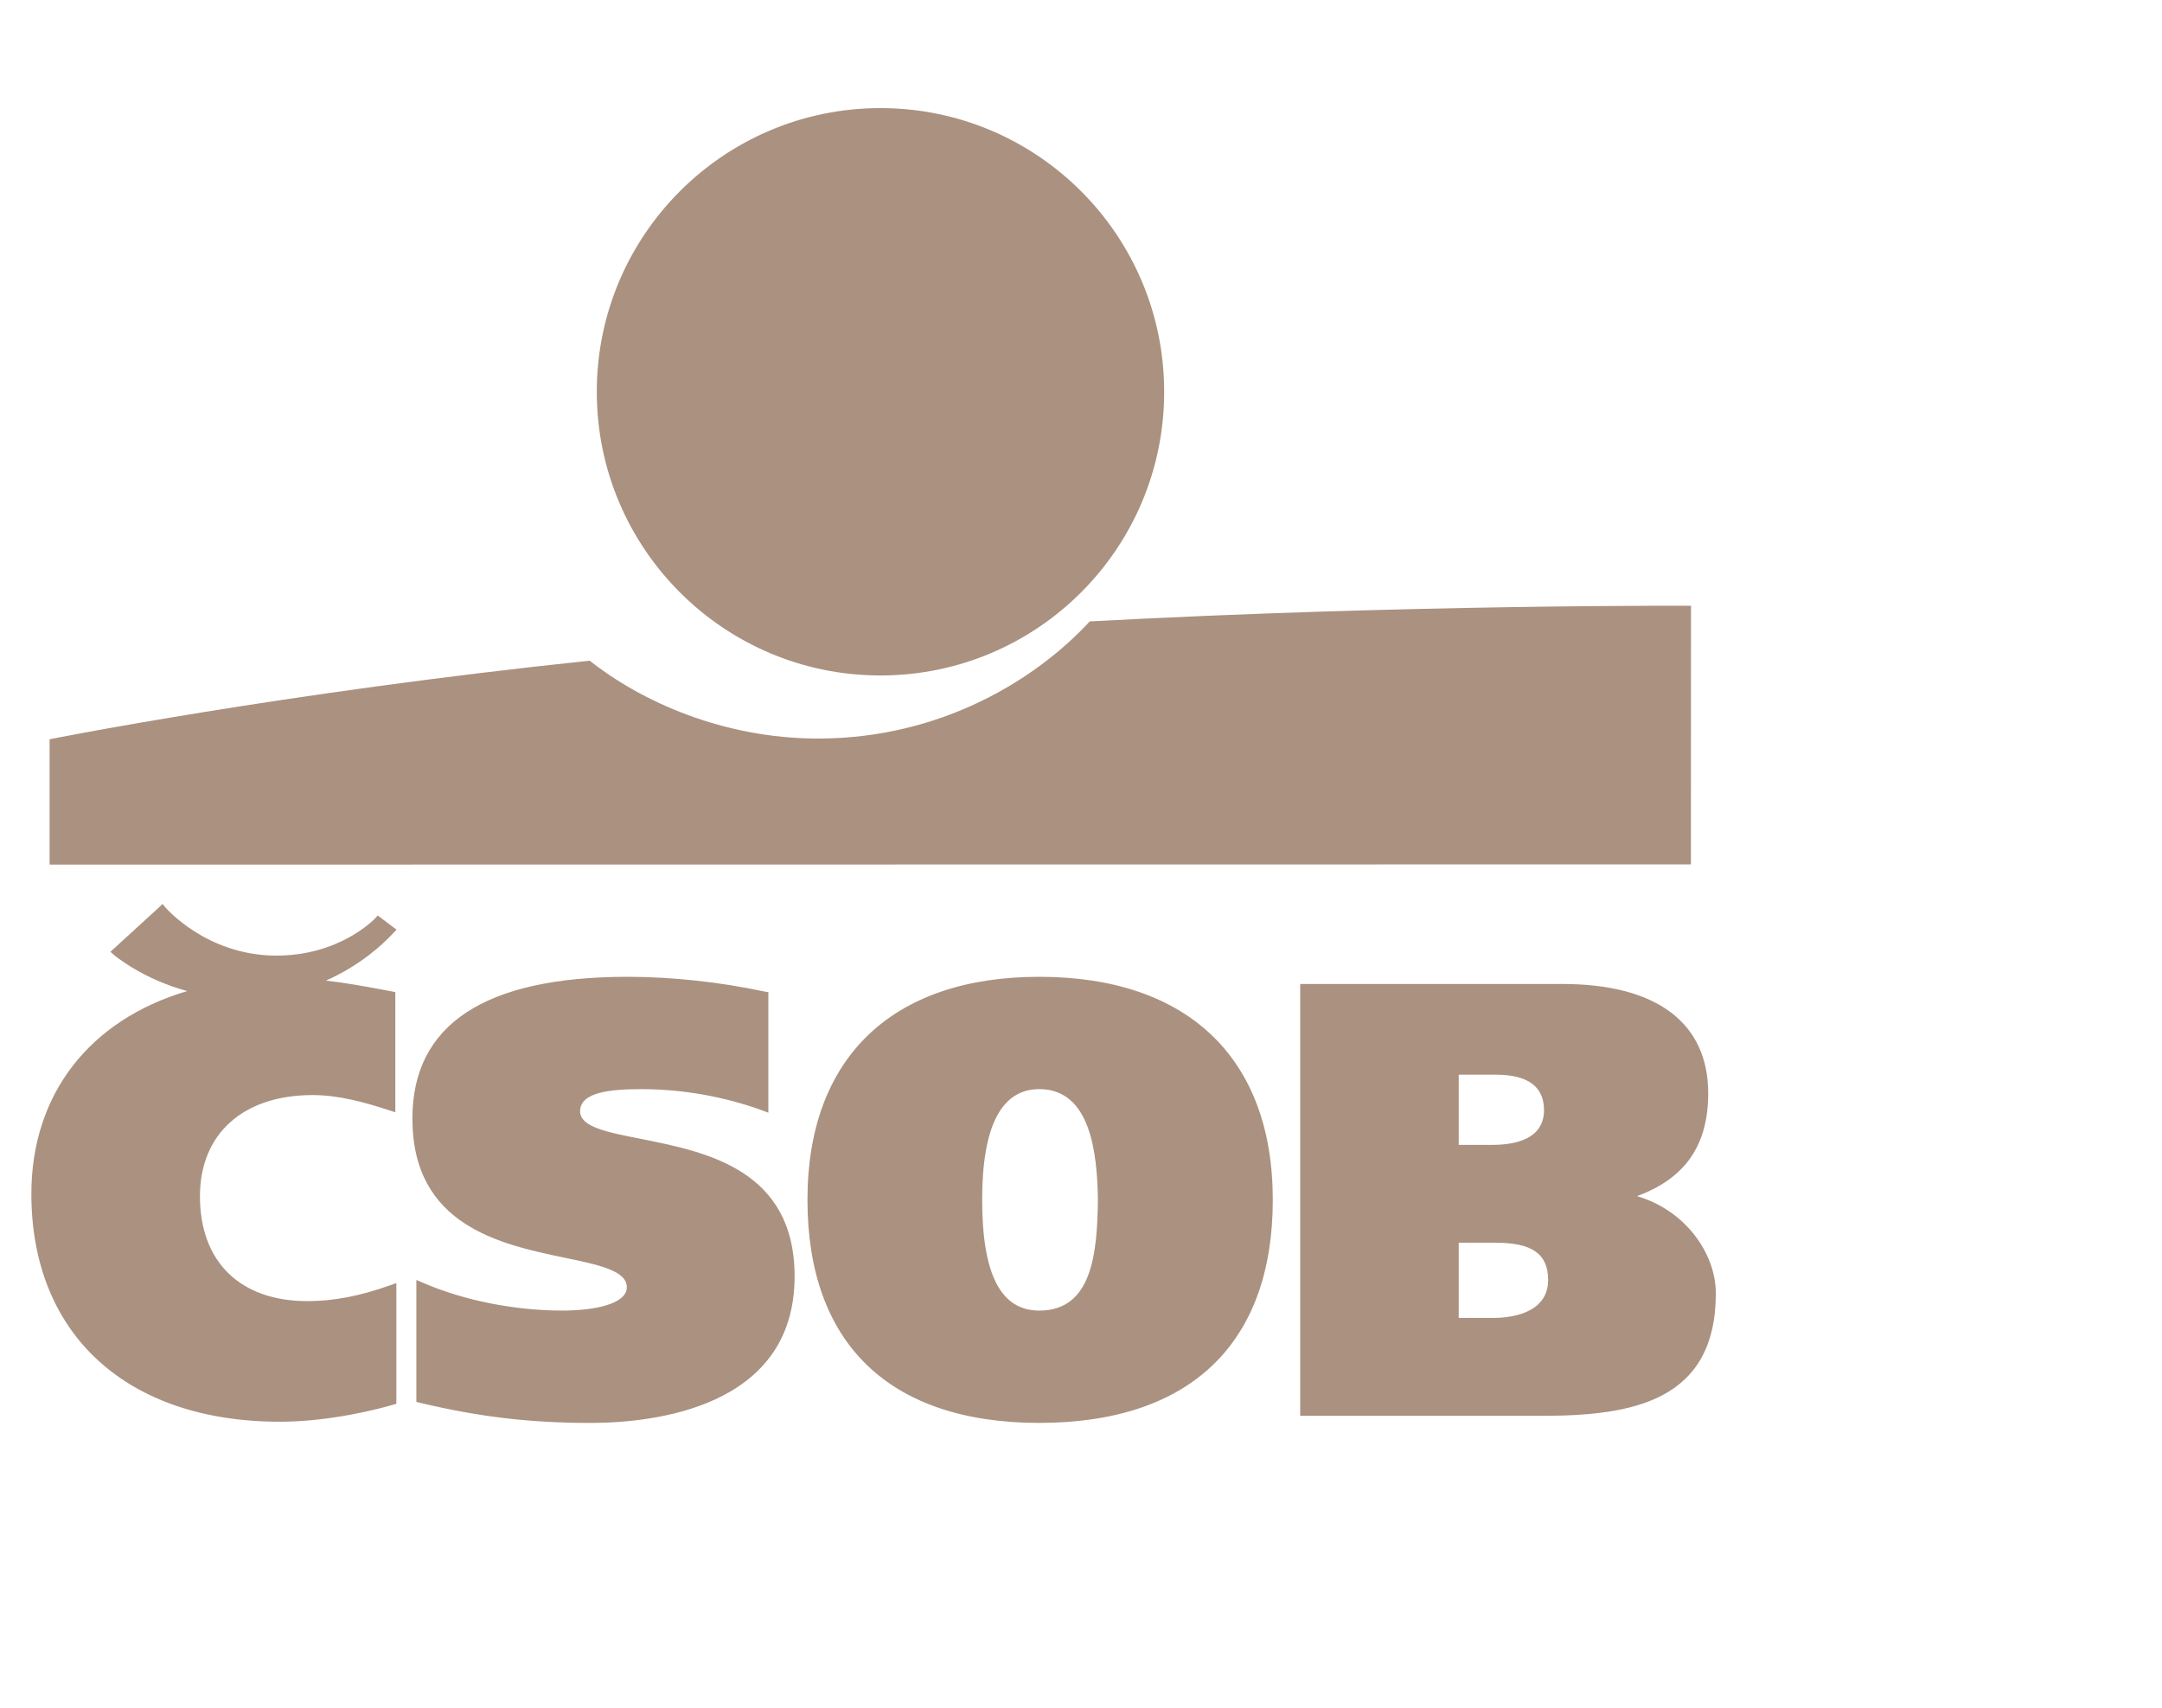
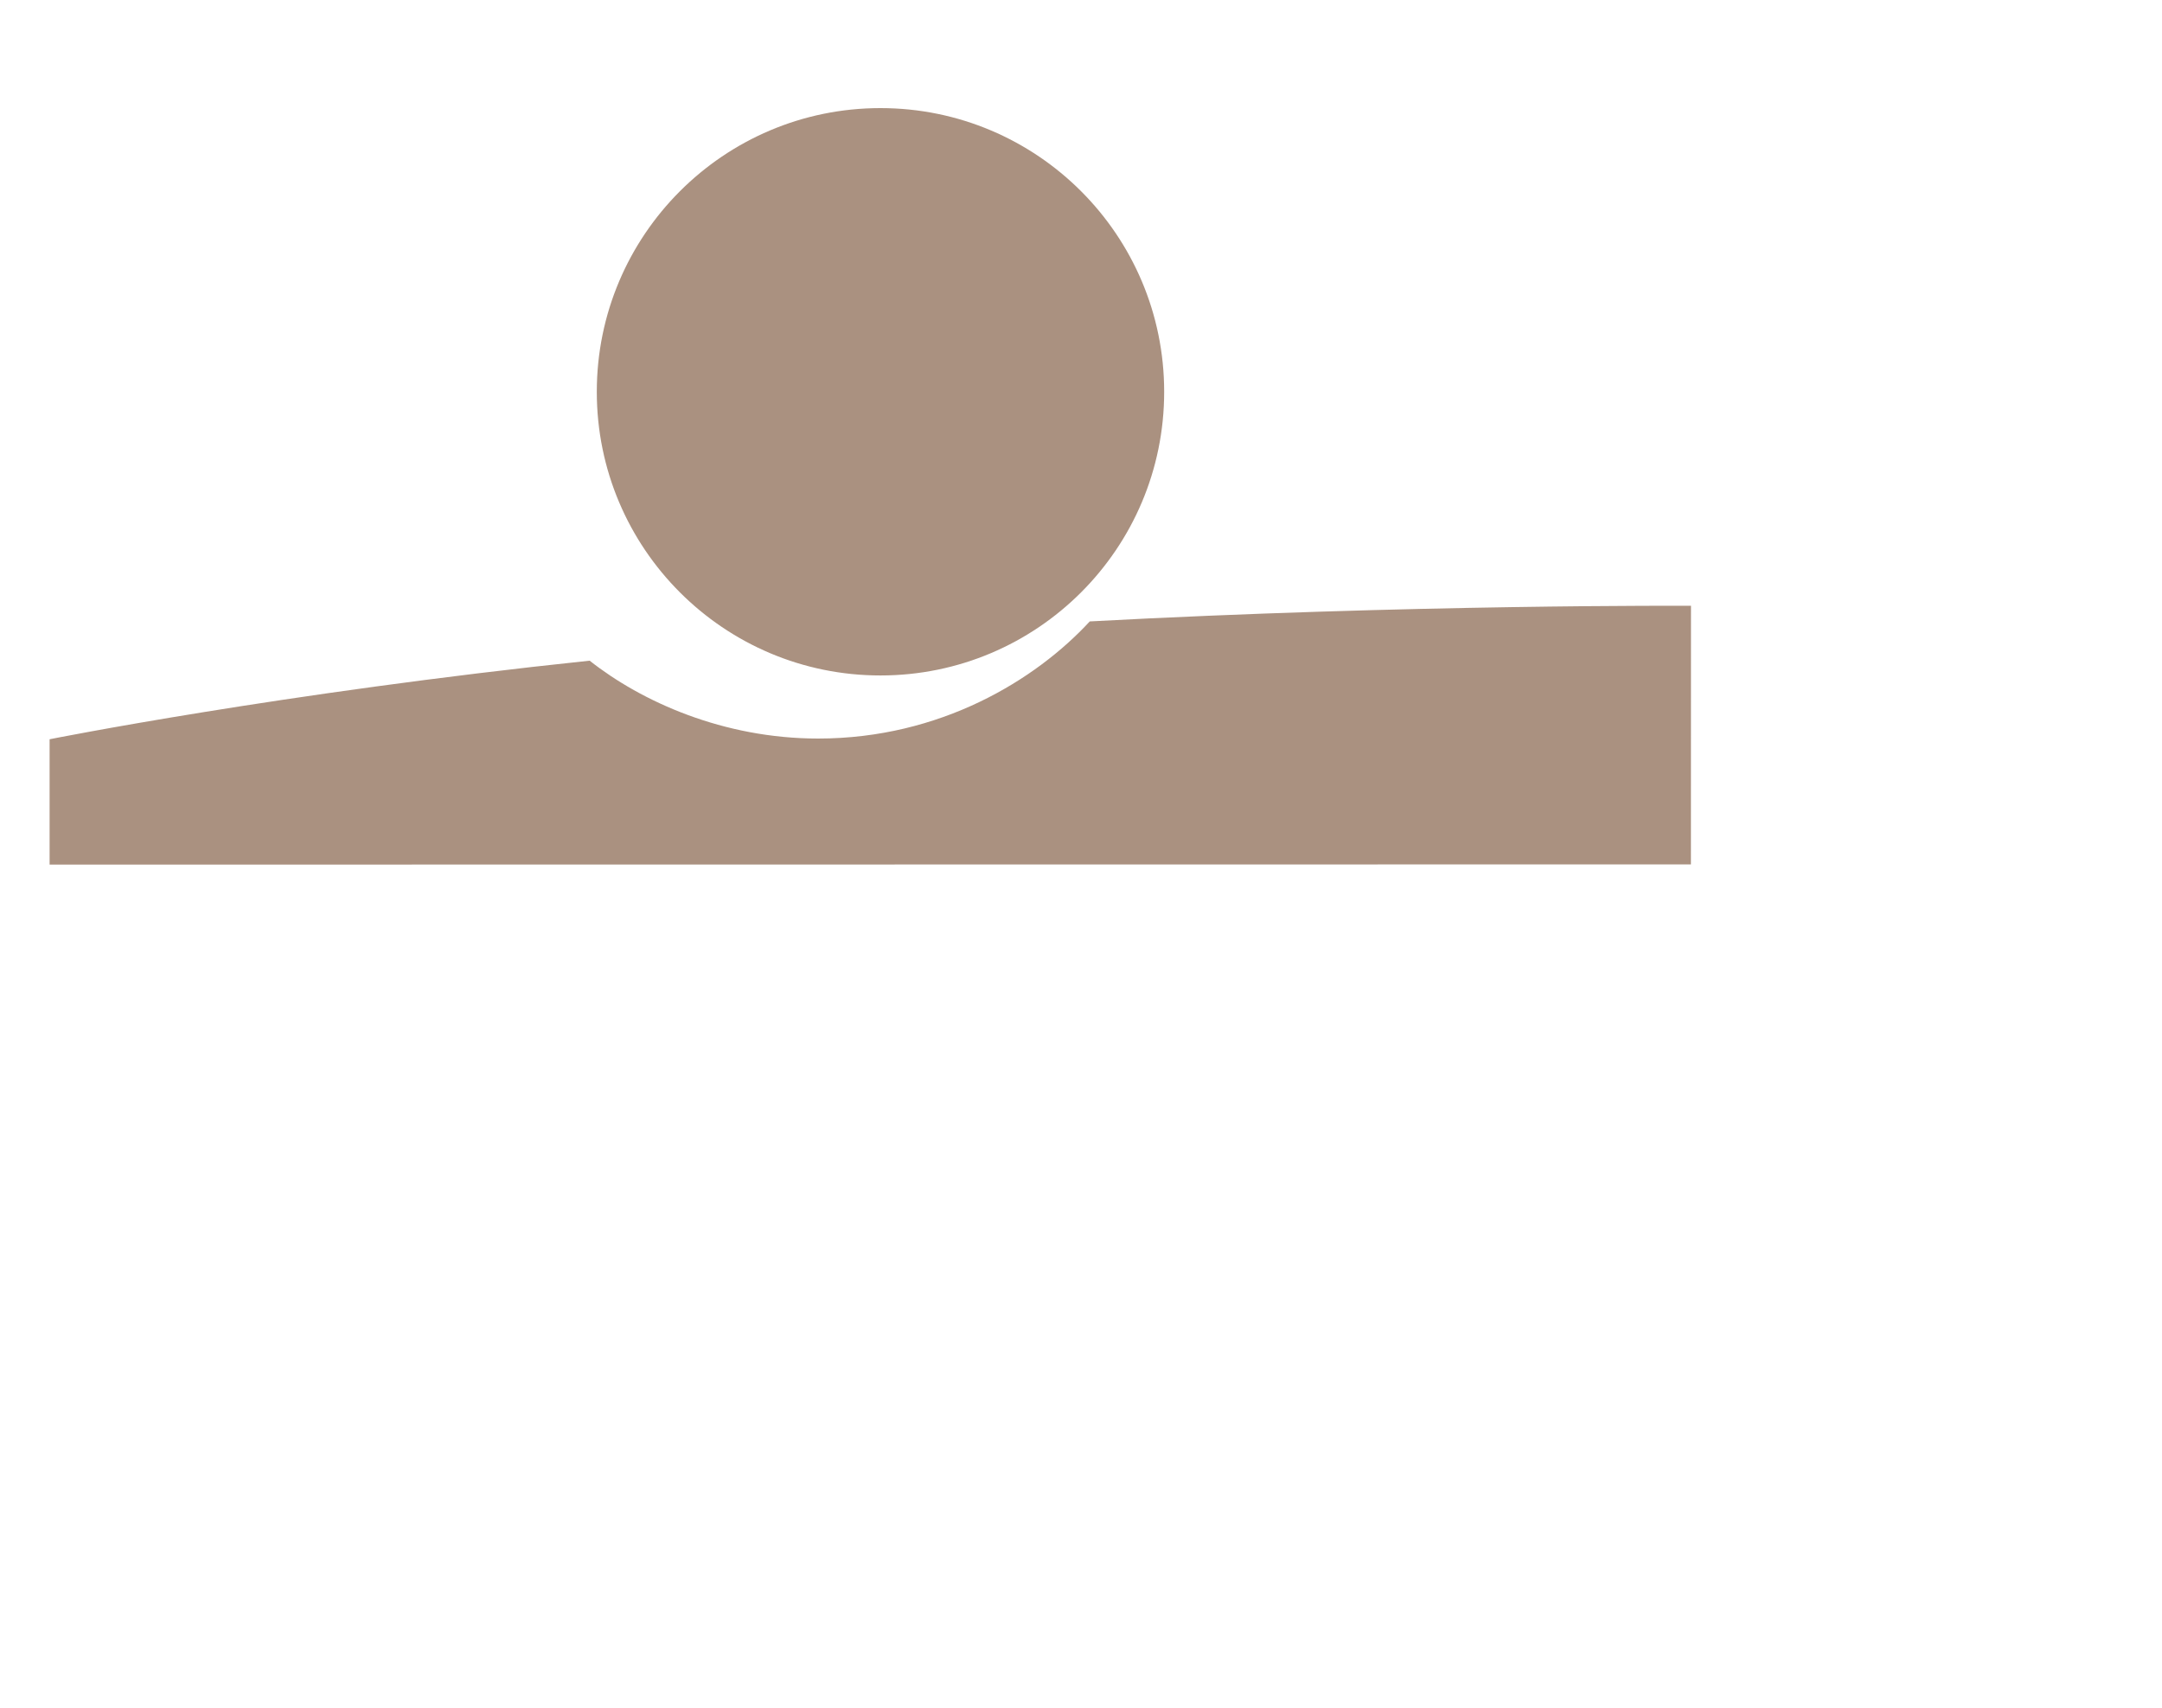
<svg xmlns="http://www.w3.org/2000/svg" width="100" height="79" viewBox="0 0 100 79" fill="none">
  <g id="logo">
    <g id="Äsob_ps">
      <g id="Group">
-         <path id="Vector" d="M60.395 45.512H60.14V65.485H71.35C75.512 65.485 79.363 64.8 79.363 59.817C79.363 58.025 78.01 56.002 75.718 55.324C77.956 54.5 79.01 52.968 79.01 50.565C79.01 47.304 76.615 45.512 72.267 45.512H60.395ZM69.16 57.478C70.874 57.478 71.606 57.997 71.606 59.205C71.606 60.832 69.691 60.957 69.101 60.957H67.471V57.478H69.16ZM69.186 49.707C70.665 49.707 71.416 50.256 71.416 51.344C71.416 52.674 70.115 52.954 69.018 52.954H67.471V49.707H69.186ZM37.348 55.494C37.348 62.157 41.152 65.813 48.071 65.813C55.032 65.813 58.871 62.156 58.871 55.494C58.871 48.938 54.932 45.18 48.071 45.18C41.253 45.18 37.348 48.938 37.348 55.494ZM45.428 55.494C45.428 52.098 46.316 50.375 48.071 50.375C50.435 50.375 50.752 53.303 50.782 55.5C50.751 57.971 50.515 60.619 48.071 60.619C46.29 60.619 45.428 58.943 45.428 55.494ZM19.075 51.732C19.075 47.385 22.426 45.18 29.036 45.18C31.045 45.18 33.283 45.417 35.334 45.857L35.539 45.892V51.466L35.195 51.336C33.455 50.713 31.548 50.376 29.683 50.376C28.278 50.376 26.831 50.498 26.831 51.402C26.831 52.123 28.081 52.371 29.665 52.681C32.656 53.278 36.753 54.093 36.753 59.04C36.753 65.157 30.145 65.814 27.304 65.814C24.544 65.814 22.198 65.542 19.465 64.892L19.258 64.842V59.204L19.621 59.357C21.489 60.155 23.812 60.618 26.007 60.618C27.453 60.618 28.993 60.329 28.993 59.538C28.993 58.78 27.725 58.505 26.122 58.174C23.144 57.552 19.075 56.692 19.075 51.732ZM7.516 41.81L7.649 41.97C7.67 41.99 9.527 44.167 12.717 44.2C15.712 44.226 17.333 42.494 17.353 42.475L17.473 42.345L18.343 43L18.194 43.155C17.681 43.71 16.644 44.657 15.074 45.357C15.943 45.452 16.761 45.603 17.736 45.783L18.285 45.888V51.446L18.028 51.363C16.893 50.99 15.675 50.65 14.46 50.65C11.248 50.65 9.248 52.442 9.248 55.33C9.248 58.369 11.109 60.181 14.222 60.181C15.436 60.181 16.66 59.943 18.074 59.439L18.333 59.344V64.928L18.194 64.97C17.551 65.157 15.286 65.759 12.951 65.759C5.861 65.759 1.451 61.721 1.451 55.219C1.451 50.63 4.126 47.179 8.659 45.841C6.596 45.277 5.334 44.222 5.271 44.167L5.106 44.025L7.367 41.957" fill="#AA9180" />
        <path id="Vector_2" d="M40.724 31.242C33.482 31.242 27.604 25.366 27.604 18.122C27.605 10.879 33.482 5 40.724 5C47.974 5 53.847 10.879 53.847 18.123C53.848 25.366 47.974 31.242 40.724 31.242ZM50.405 28.742C47.907 31.45 43.495 34.16 37.842 34.16C33.454 34.16 29.672 32.452 27.273 30.558C12.944 32.062 2.294 34.193 2.294 34.193V39.99L78.211 39.981L78.214 28.02C78.214 28.02 65.264 27.944 50.405 28.742Z" fill="#AA9180" />
      </g>
    </g>
  </g>
</svg>